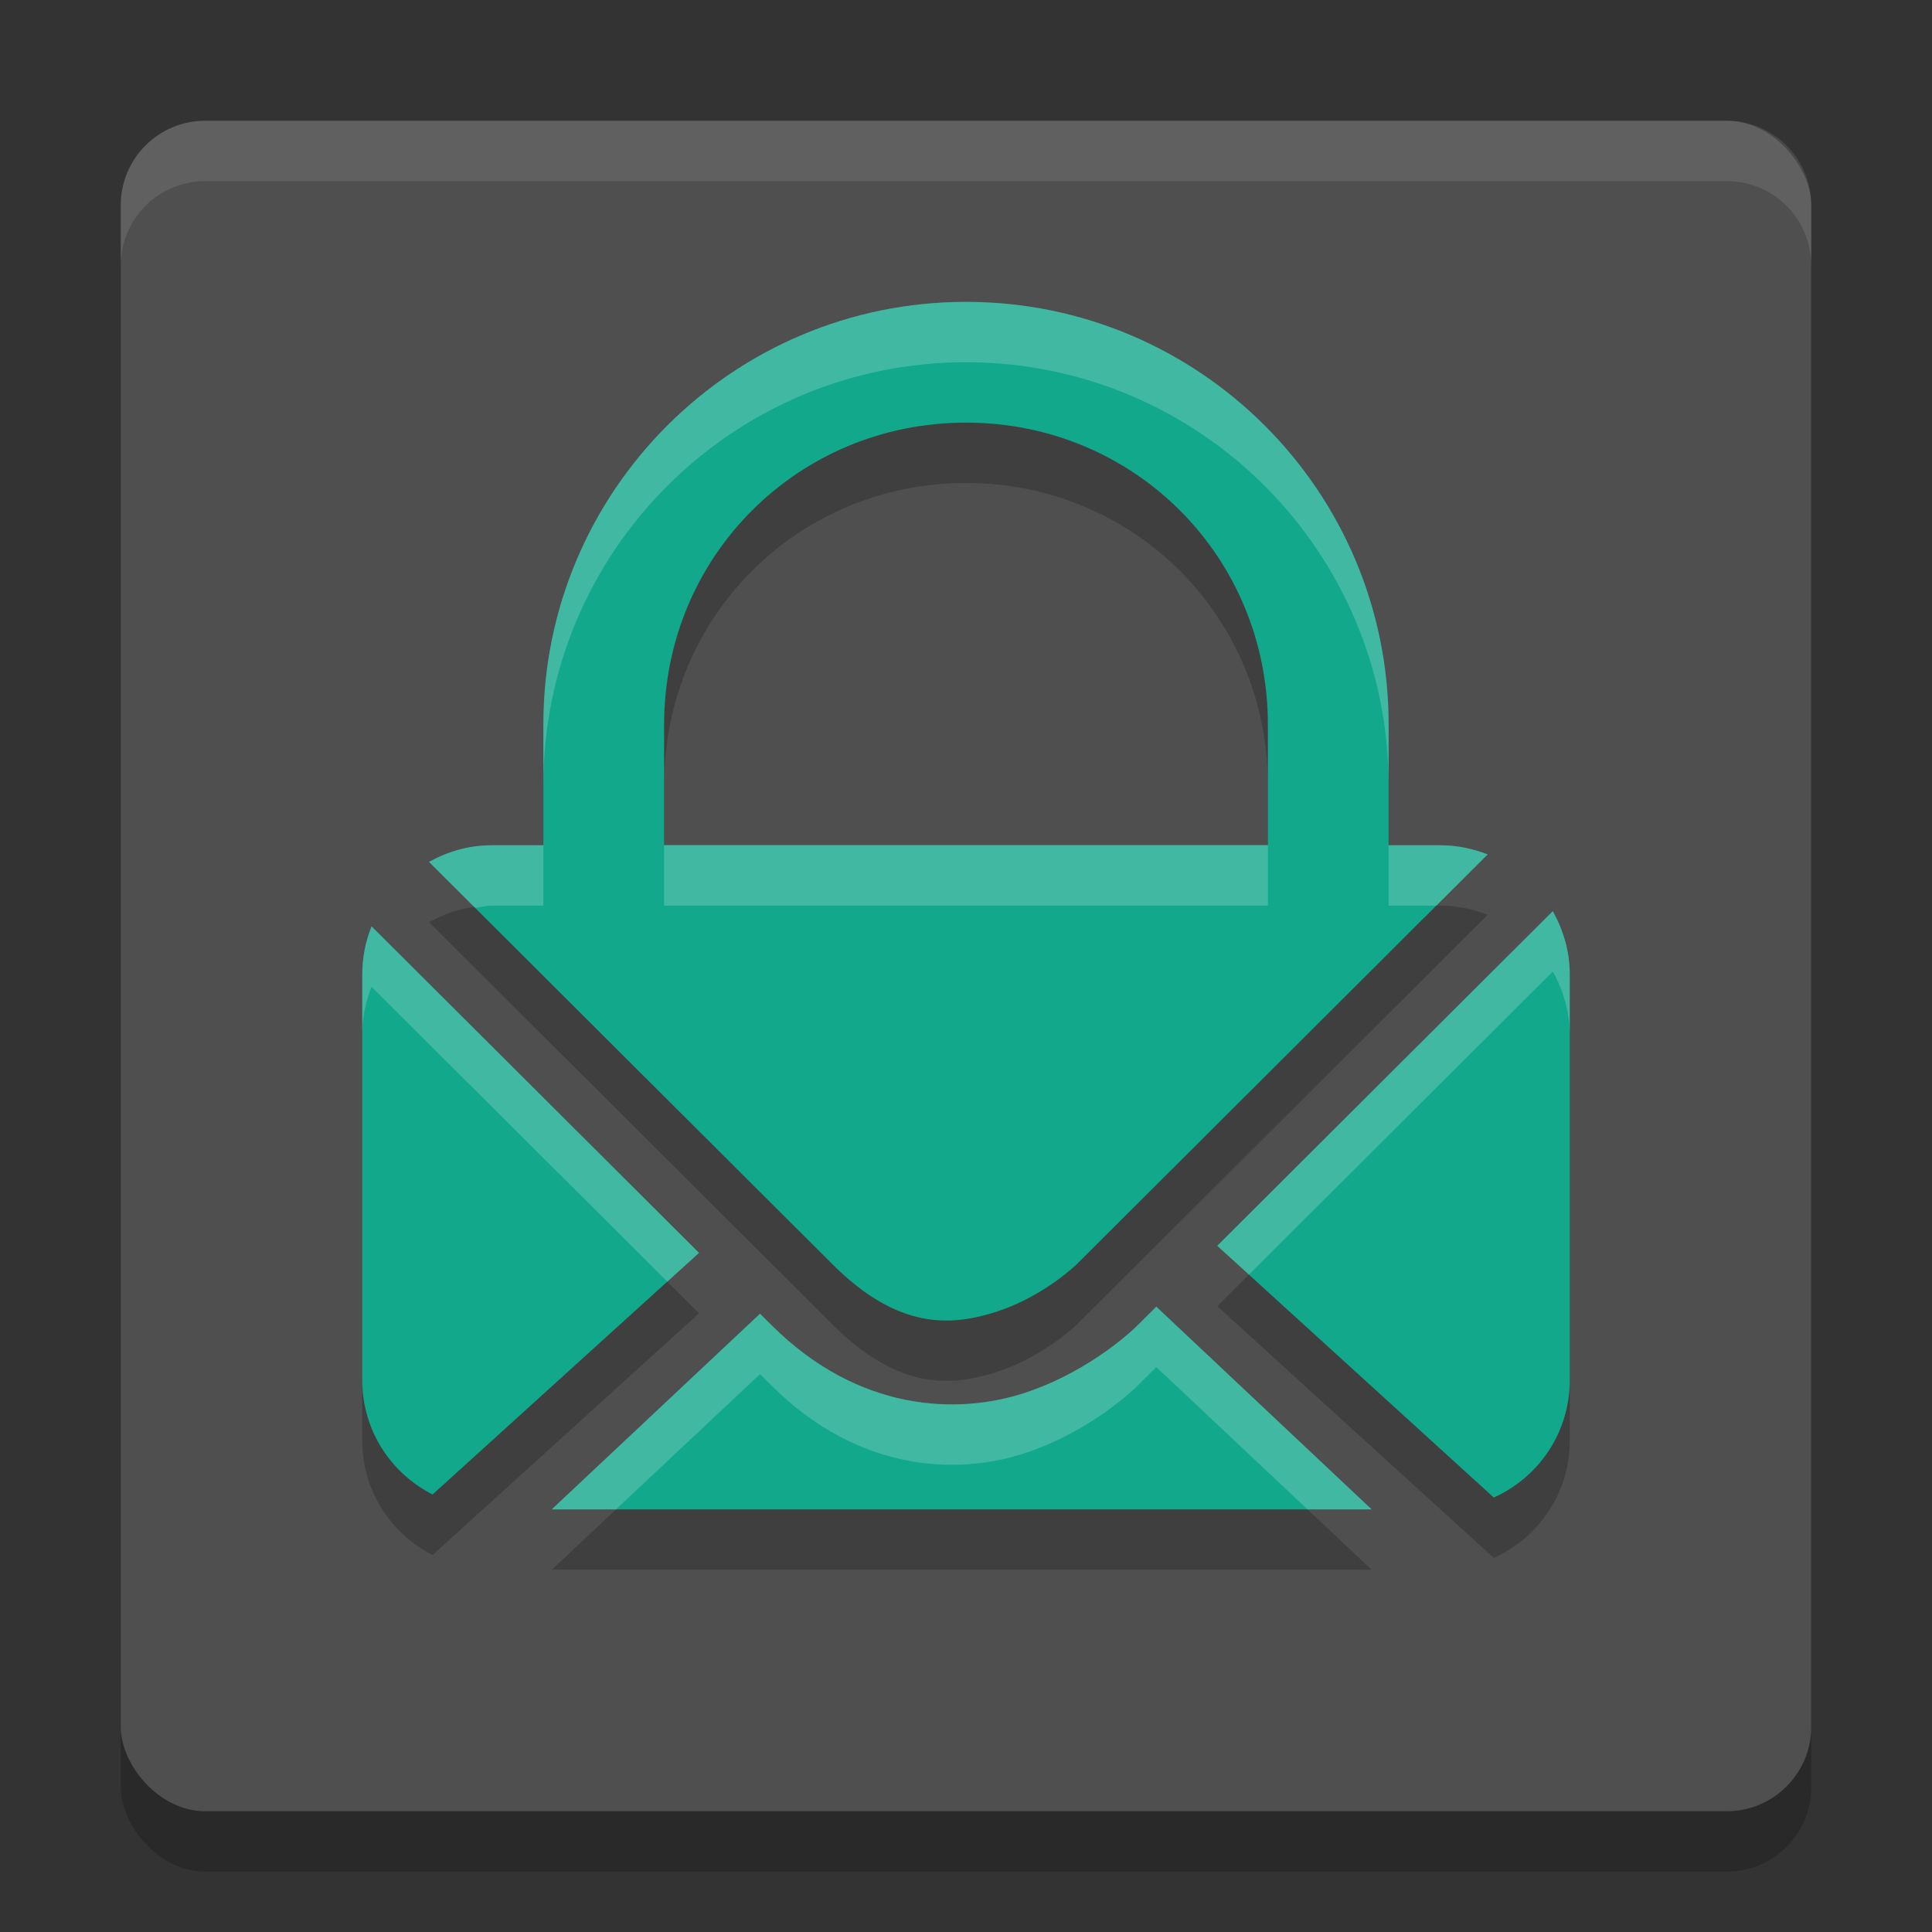
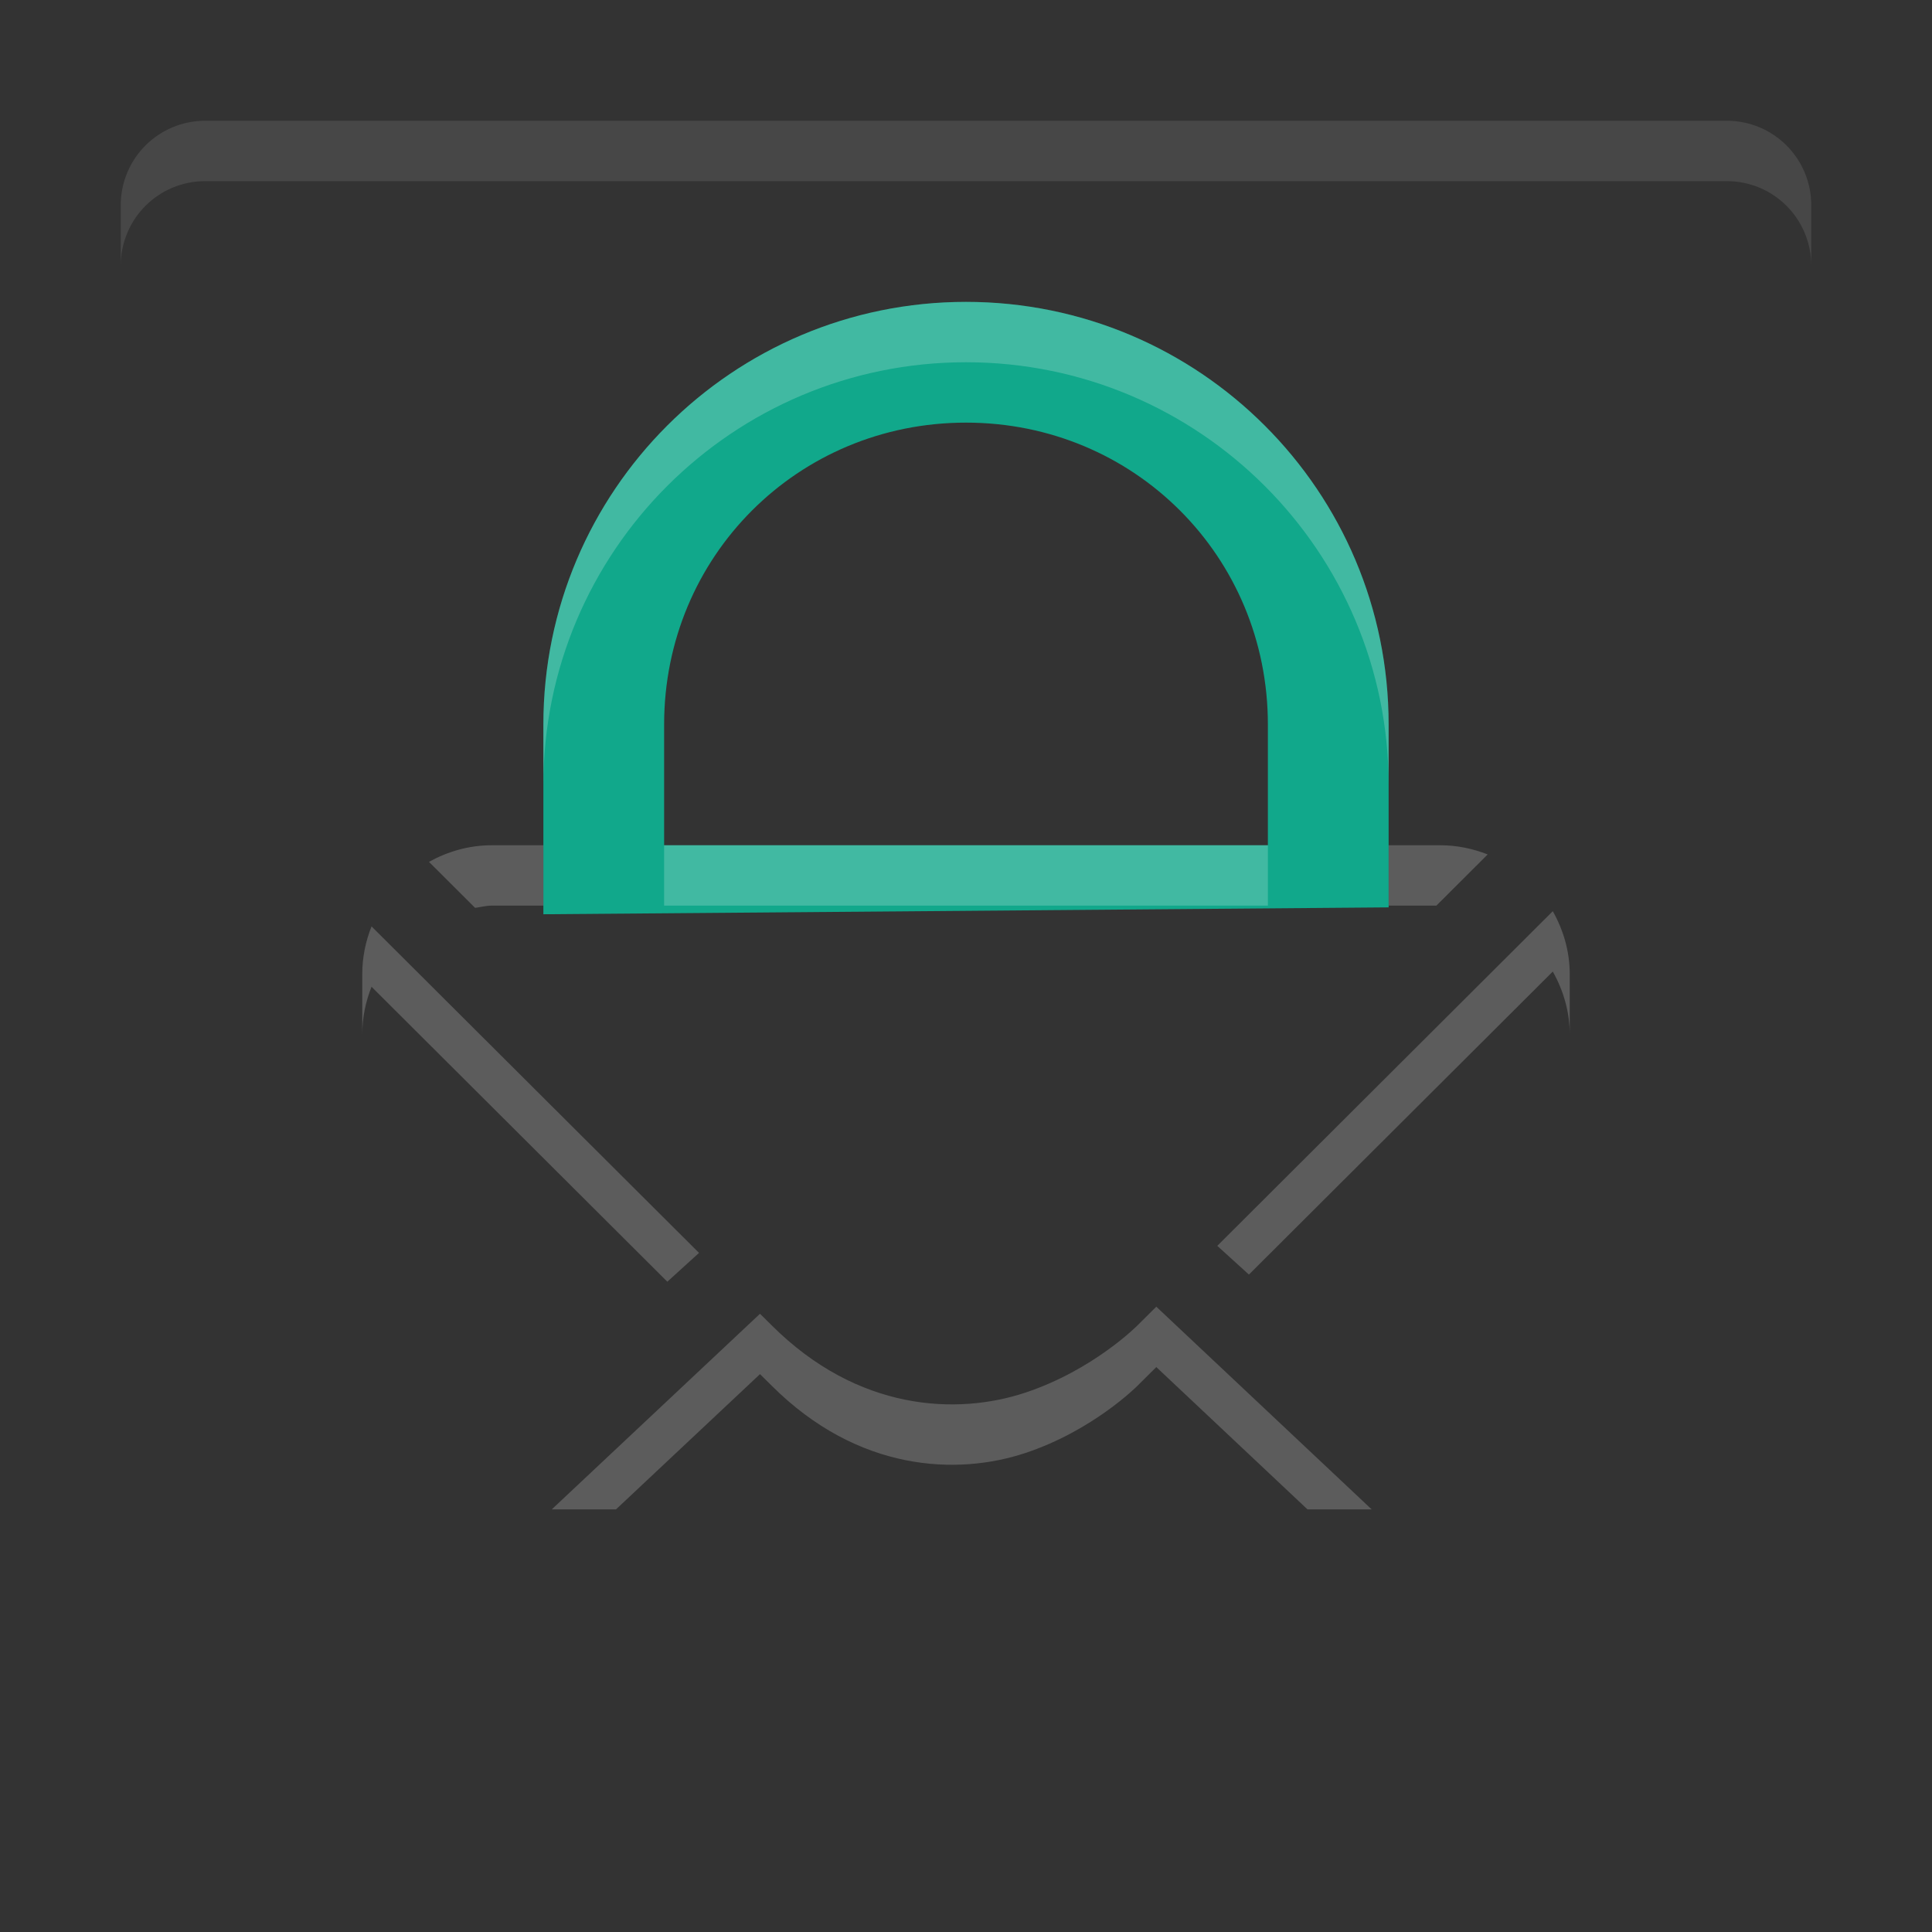
<svg xmlns="http://www.w3.org/2000/svg" width="32" height="32" version="1">
  <rect width="100%" height="100%" fill="#333333" stroke="none" />
-   <rect style="opacity:0.2" width="28" height="28" x="2" y="3" rx="1.4" ry="1.4" />
-   <rect style="fill:#4f4f4f" width="28" height="28" x="2" y="2" rx="1.4" ry="1.4" />
-   <path style="opacity:0.2" d="M 16,6 C 12.134,6 9,9.134 9,13 v 2 H 8.143 c -0.379,0 -0.729,0.105 -1.037,0.275 l 6.686,6.666 c 1.094,1.092 1.976,1.03 2.742,0.775 0.766,-0.255 1.299,-0.775 1.299,-0.775 l 6.809,-6.789 C 24.397,15.057 24.135,15 23.857,15 H 23 V 13 C 23,9.134 19.866,6 16,6 Z m 0,2 c 2.785,0 5,2.215 5,5 V 14.045 15 H 11 V 14.127 14.045 13 c 0,-2.785 2.215,-5 5,-5 z m 9.719,8.092 -5.557,5.543 4.58,4.17 C 25.483,25.469 26,24.731 26,23.863 v -6.727 c 0,-0.382 -0.107,-0.735 -0.281,-1.045 z M 6.154,16.344 C 6.056,16.59 6,16.855 6,17.137 v 6.727 c 0,0.83 0.475,1.538 1.164,1.893 l 4.414,-4.004 z m 12.998,6.299 -0.311,0.309 c 0,0 -0.73,0.74 -1.857,1.115 -1.128,0.375 -2.772,0.312 -4.203,-1.115 L 12.588,22.76 9.139,26 H 22.719 Z" />
  <path style="fill:#11a88b" d="M 16 5 C 12.134 5 9 8.134 9 12 L 9 15.143 L 23 15.029 L 23 12 C 23 8.134 19.866 5 16 5 z M 16 7 C 18.785 7 21 9.215 21 12 L 21 13.045 L 21 14 L 11 14 L 11 13.127 L 11 13.045 L 11 12 C 11 9.215 13.215 7 16 7 z" />
-   <path style="fill:#11a88b" d="m 8.143,14 c -0.379,0 -0.729,0.105 -1.037,0.276 l 6.685,6.667 c 1.094,1.092 1.975,1.028 2.741,0.774 0.766,-0.255 1.299,-0.774 1.299,-0.774 l 6.809,-6.791 C 24.398,14.057 24.135,14 23.857,14 Z m 17.575,1.092 -5.557,5.542 4.581,4.17 C 25.484,24.47 26,23.73 26,22.863 v -6.725 c 0,-0.382 -0.107,-0.735 -0.282,-1.045 z M 6.155,15.343 C 6.056,15.589 6,15.856 6,16.137 v 6.725 c 0,0.83 0.474,1.538 1.164,1.892 l 4.414,-4.003 z m 12.997,6.299 -0.31,0.309 c 0,0 -0.729,0.741 -1.857,1.116 -1.128,0.375 -2.772,0.311 -4.203,-1.116 L 12.588,21.759 9.138,25 h 13.58 z" />
  <path style="fill:#ffffff;opacity:0.1" d="M 3.4 2 C 2.625 2 2 2.625 2 3.4 L 2 4.4 C 2 3.625 2.625 3 3.4 3 L 28.6 3 C 29.375 3 30 3.625 30 4.4 L 30 3.4 C 30 2.625 29.375 2 28.6 2 L 3.4 2 z" />
  <path style="opacity:0.2;fill:#ffffff" d="M 16 5 C 12.134 5 9 8.134 9 12 L 9 13 C 9 9.134 12.134 6 16 6 C 19.866 6 23 9.134 23 13 L 23 12 C 23 8.134 19.866 5 16 5 z M 8.143 14 C 7.764 14 7.413 14.105 7.105 14.275 L 7.869 15.037 C 7.96 15.025 8.048 15 8.143 15 L 9 15 L 9 14 L 8.143 14 z M 11 14 L 11 14.045 L 11 14.127 L 11 15 L 21 15 L 21 14.045 L 21 14 L 11 14 z M 23 14 L 23 15 L 23.791 15 L 24.641 14.152 C 24.397 14.057 24.135 14 23.857 14 L 23 14 z M 25.719 15.092 L 20.162 20.635 L 20.686 21.111 L 25.719 16.092 C 25.893 16.402 26 16.755 26 17.137 L 26 16.137 C 26 15.755 25.893 15.402 25.719 15.092 z M 6.154 15.344 C 6.056 15.59 6 15.855 6 16.137 L 6 17.137 C 6 16.855 6.056 16.59 6.154 16.344 L 11.053 21.229 L 11.578 20.752 L 6.154 15.344 z M 19.152 21.643 L 18.842 21.951 C 18.842 21.951 18.112 22.691 16.984 23.066 C 15.857 23.441 14.212 23.379 12.781 21.951 L 12.588 21.76 L 9.139 25 L 10.203 25 L 12.588 22.76 L 12.781 22.951 C 14.212 24.379 15.857 24.441 16.984 24.066 C 18.112 23.691 18.842 22.951 18.842 22.951 L 19.152 22.643 L 21.656 25 L 22.719 25 L 19.152 21.643 z" />
</svg>